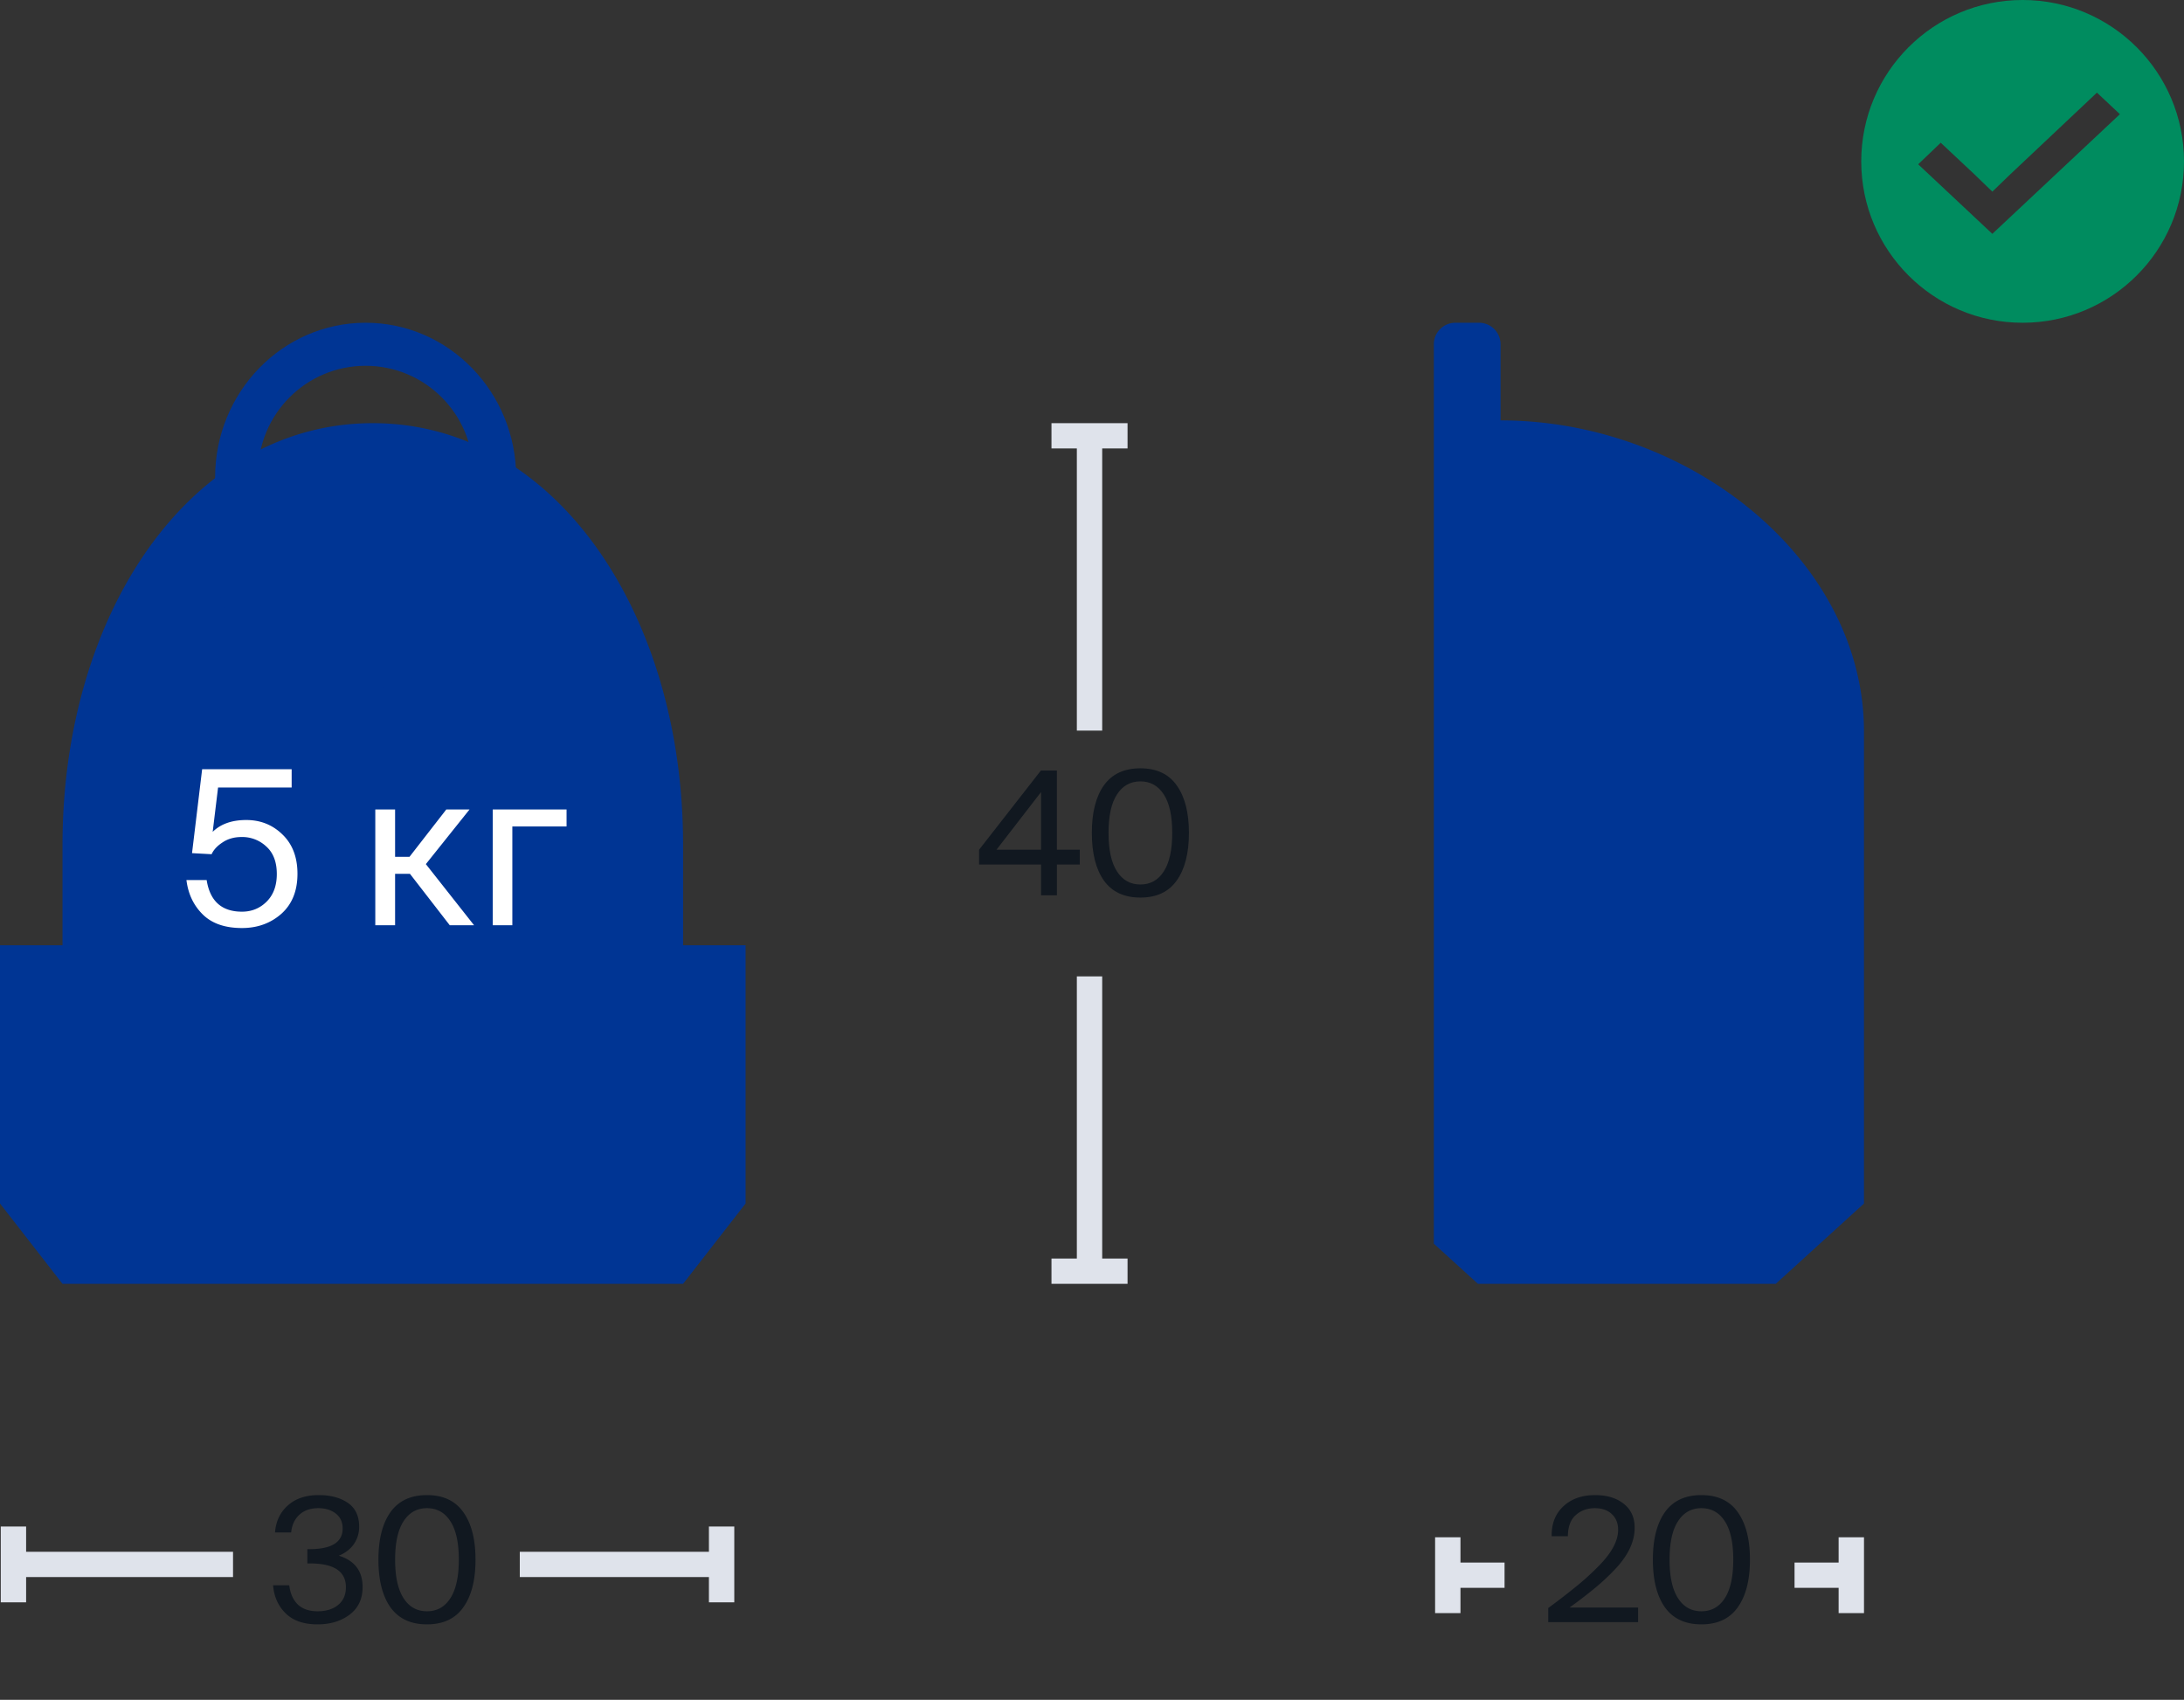
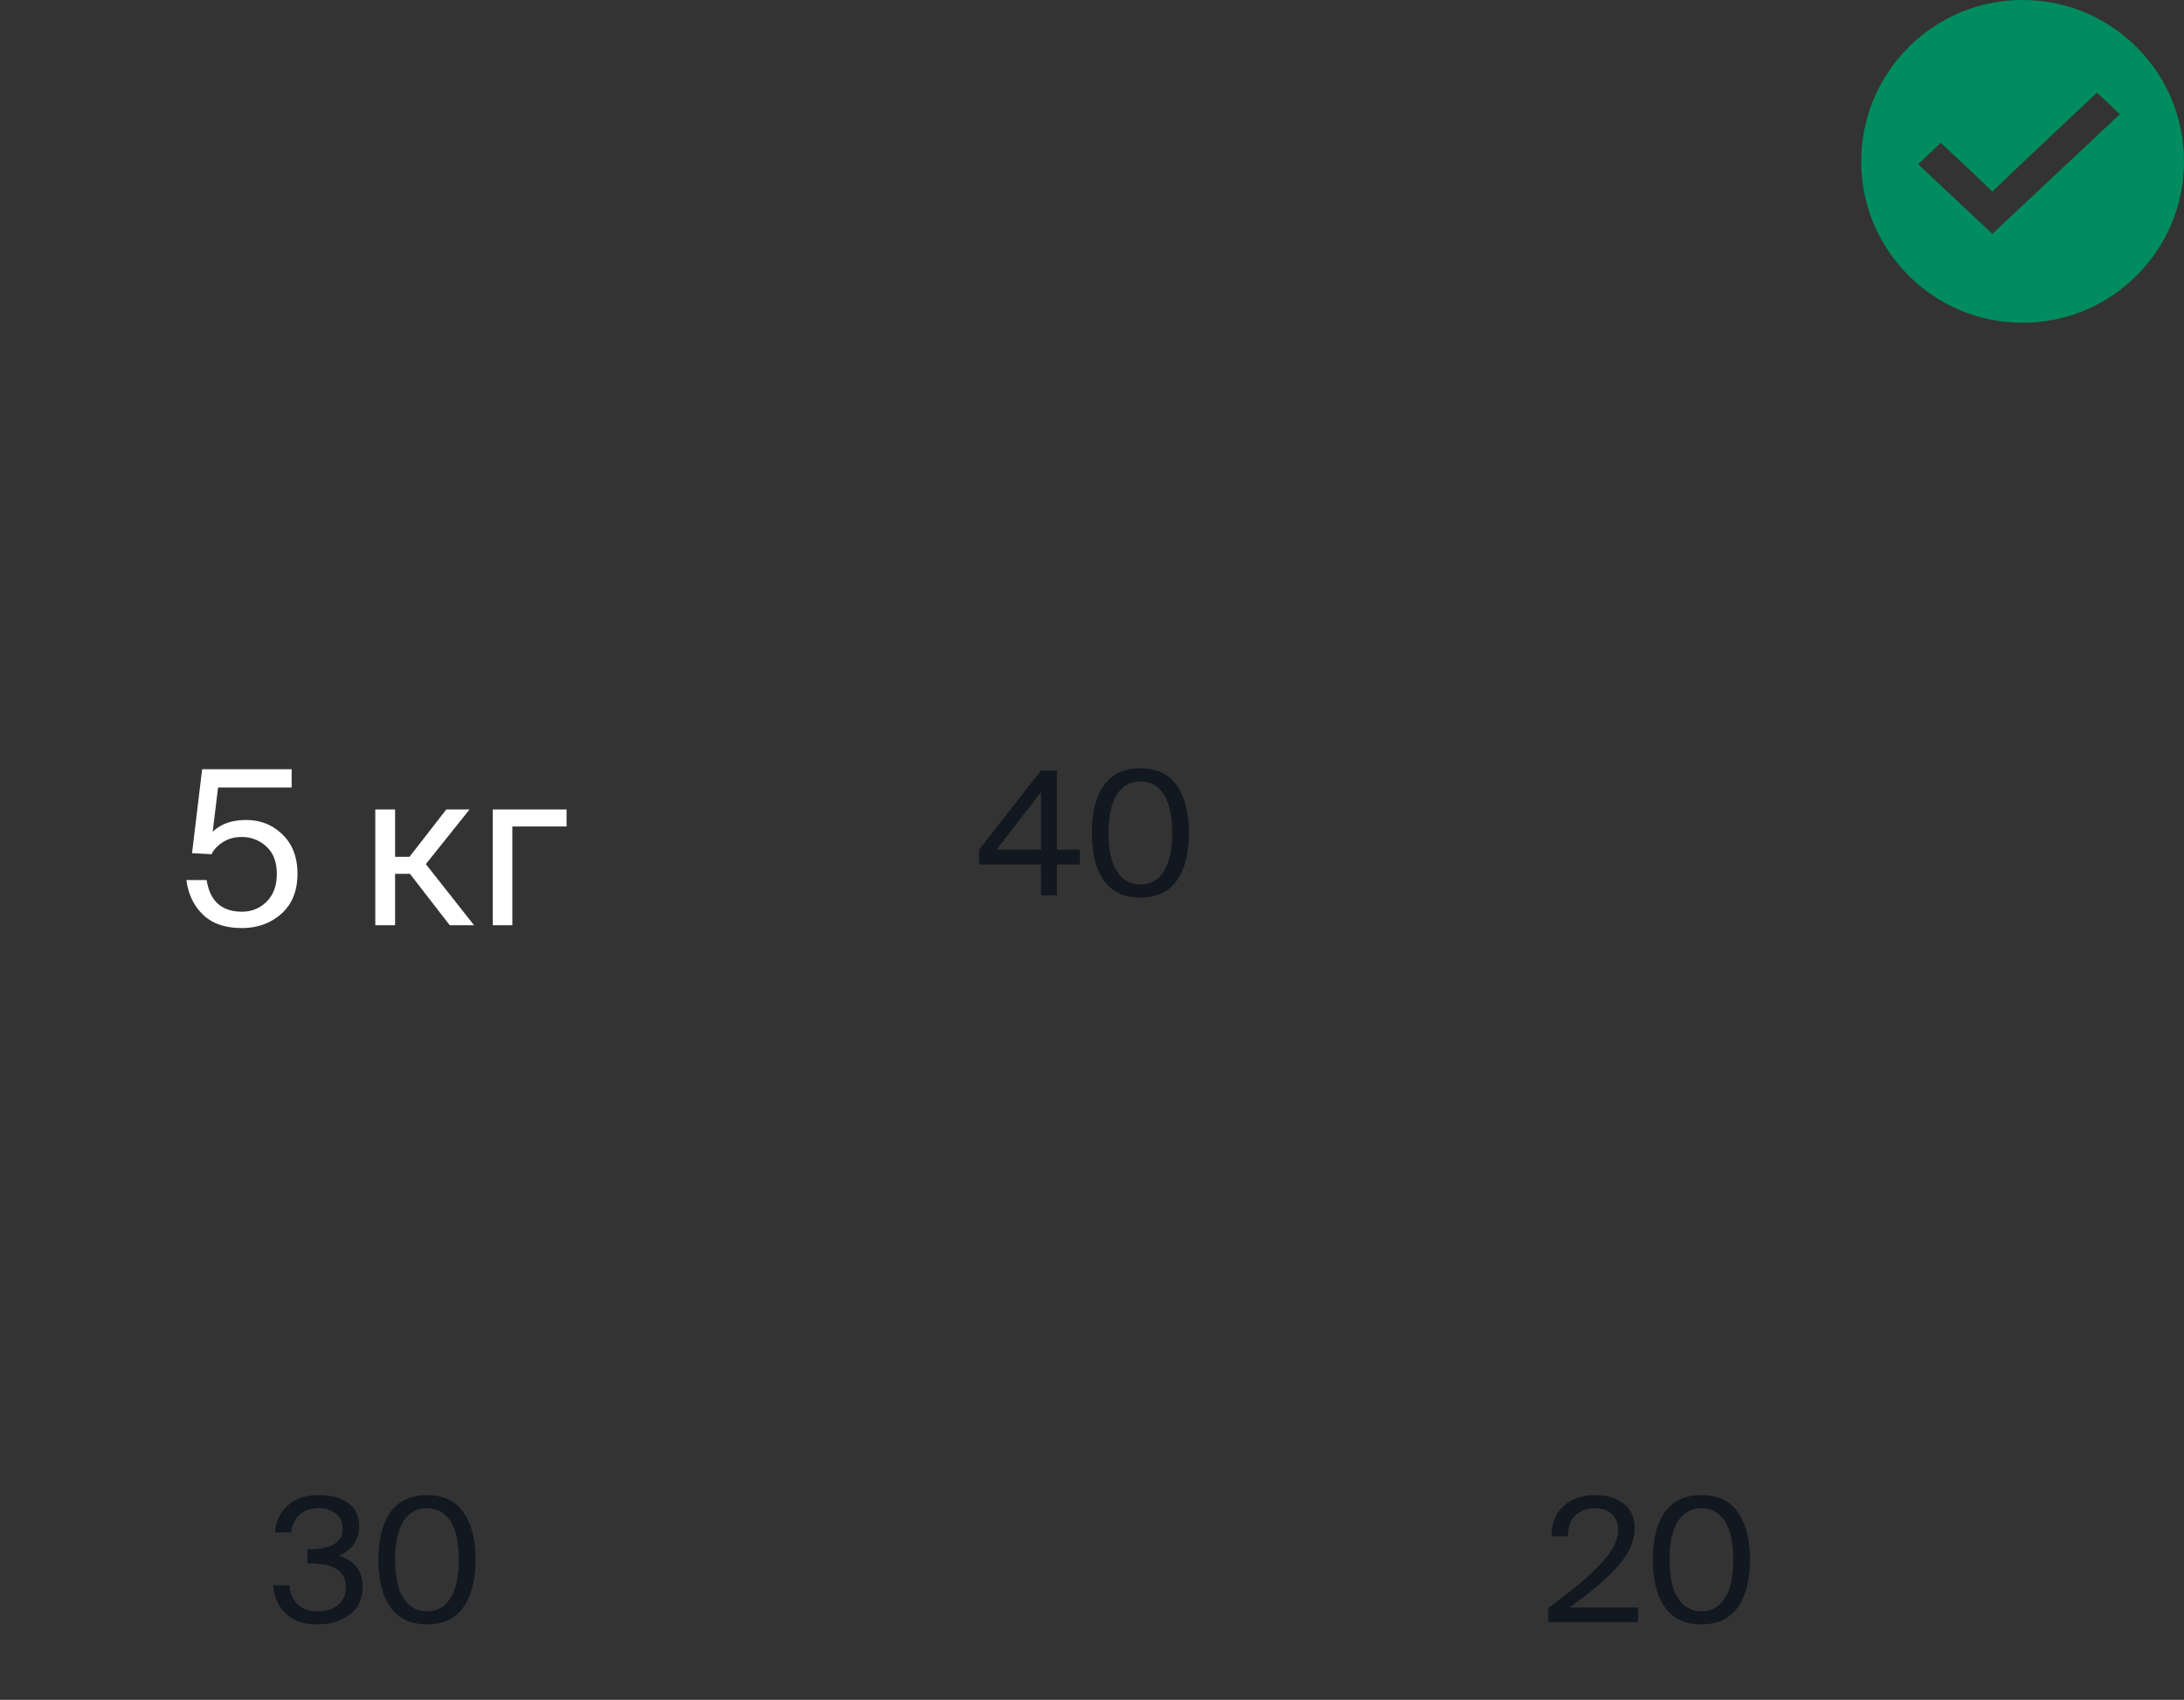
<svg xmlns="http://www.w3.org/2000/svg" width="203" height="158" viewBox="0 0 203 158" fill="none">
  <rect x="0" y="0" width="203" height="158" fill="#333333" stroke="none" />
-   <path fill-rule="evenodd" clip-rule="evenodd" d="M139.475 39.075c17.552 0 33.78 12.953 33.78 28.93v43.862l-8.202 7.466h-27.679l-4.101-3.733V32a2 2 0 0 1 2-2h2.202a2 2 0 0 1 2 2v7.075zM5.81 87.864v-9.333c0-21.648 11.997-39.198 28.841-39.198s28.842 17.55 28.842 39.198v9.333h5.809v24.003l-5.81 7.466H5.81L0 111.867V87.864h5.81z" fill="#003594" />
-   <path fill-rule="evenodd" clip-rule="evenodd" d="M33.985 30c7.729 0 13.994 6.447 13.994 14.4v7.2c0 7.953-6.265 14.4-13.994 14.4-7.728 0-13.993-6.447-13.993-14.4v-7.2c0-7.953 6.265-14.4 13.993-14.4zM23.99 44c0-5.523 4.475-10 9.995-10s9.996 4.477 9.996 10v10c0 5.523-4.475 10-9.996 10-5.52 0-9.995-4.477-9.995-10V44z" fill="#003594" />
  <path d="M25.729 81.24c0-1.12-.327-1.973-.98-2.56a3.26 3.26 0 0 0-2.28-.88c-.694 0-1.287.167-1.78.5-.494.32-.834.687-1.02 1.1l-1.82-.1.94-7.8h8.32v1.7h-6.84l-.5 4.12c.746-.733 1.786-1.1 3.12-1.1 1.333 0 2.46.453 3.38 1.36.92.893 1.38 2.107 1.38 3.64 0 1.587-.5 2.827-1.5 3.72-1 .88-2.22 1.32-3.66 1.32-1.574 0-2.787-.42-3.64-1.26-.854-.84-1.36-1.907-1.52-3.2h1.88c.306 1.96 1.4 2.94 3.28 2.94.906 0 1.673-.313 2.3-.94.626-.627.94-1.48.94-2.56zm12.374-.02h-1.38V86h-1.84V75.24h1.84v4.4h1.34l3.42-4.4h2.16l-4.06 5.08 4.48 5.68h-2.26l-3.7-4.78zm9.518-4.4V86h-1.82V75.24h6.86v1.58h-5.04z" fill="#fff" />
  <path fill-rule="evenodd" clip-rule="evenodd" d="M188 30c8.284 0 15-6.716 15-15 0-8.284-6.716-15-15-15-8.284 0-15 6.716-15 15 0 8.284 6.716 15 15 15zm-4.491-13.807l1.677 1.62 1.678-1.62 8.044-7.582 2.135 2.003-11.857 11.122-6.893-6.465 2.097-2.003 3.119 2.925z" fill="#008C5F" />
-   <path d="M21.66 144.238H2.428v-2.349H.07v7.049h2.358v-2.35H21.66v-2.35zm46.59-2.349h-2.356v2.349H48.313v2.35h17.58v2.35h2.358v-7.049z" fill="#DFE3EB" />
  <path d="M32.152 147.529c0-1.472-1.115-2.208-3.344-2.208h-.24v-1.328h.192c2.058 0 3.088-.64 3.088-1.92 0-.597-.214-1.061-.64-1.392-.427-.33-.966-.496-1.616-.496-.747 0-1.339.208-1.776.624-.438.406-.688.95-.752 1.632H25.56c.085-1.045.485-1.882 1.2-2.512.714-.64 1.669-.96 2.864-.96 1.098 0 2 .24 2.704.72.704.48 1.056 1.222 1.056 2.224 0 .598-.166 1.136-.496 1.616-.331.47-.795.827-1.392 1.072 1.472.459 2.208 1.43 2.208 2.912 0 1.11-.406 1.968-1.216 2.576-.8.598-1.792.896-2.976.896-1.28 0-2.267-.341-2.96-1.024-.694-.682-1.083-1.552-1.168-2.608h1.504c.085.747.346 1.339.784 1.776.448.427 1.066.64 1.856.64.789 0 1.424-.197 1.904-.592.48-.394.72-.944.72-1.648zm10.91 1.872c-.746 1.056-1.872 1.584-3.376 1.584-1.504 0-2.634-.528-3.392-1.584-.746-1.056-1.12-2.533-1.12-4.432 0-1.888.374-3.36 1.12-4.416.758-1.056 1.888-1.584 3.392-1.584s2.63.528 3.376 1.584c.758 1.056 1.136 2.528 1.136 4.416 0 1.899-.378 3.376-1.136 4.432zm-1.2-8c-.522-.81-1.248-1.216-2.176-1.216-.928 0-1.653.406-2.176 1.216-.522.8-.784 1.99-.784 3.568 0 1.579.262 2.774.784 3.584.523.811 1.248 1.216 2.176 1.216.928 0 1.654-.405 2.176-1.216.523-.81.784-2.005.784-3.584 0-1.578-.261-2.768-.784-3.568zm110.077.608c0 .651-.155 1.302-.464 1.952-.31.64-.768 1.28-1.376 1.92a20.522 20.522 0 0 1-1.872 1.744 42.365 42.365 0 0 1-2.336 1.792h6.368v1.36h-8.352v-1.312a64.944 64.944 0 0 0 2.752-2.128 24.537 24.537 0 0 0 2-1.84c.597-.618 1.034-1.194 1.312-1.728.288-.544.432-1.066.432-1.568 0-.608-.192-1.093-.576-1.456-.384-.373-.918-.56-1.6-.56-.694 0-1.28.214-1.76.64-.48.416-.726 1.072-.736 1.968h-1.504c-.022-1.152.336-2.074 1.072-2.768.746-.704 1.733-1.056 2.96-1.056 1.098 0 1.984.267 2.656.8.682.534 1.024 1.28 1.024 2.24zm9.581 7.392c-.747 1.056-1.872 1.584-3.376 1.584-1.504 0-2.635-.528-3.392-1.584-.747-1.056-1.12-2.533-1.12-4.432 0-1.888.373-3.36 1.12-4.416.757-1.056 1.888-1.584 3.392-1.584s2.629.528 3.376 1.584c.757 1.056 1.136 2.528 1.136 4.416 0 1.899-.379 3.376-1.136 4.432zm-1.2-8c-.523-.81-1.248-1.216-2.176-1.216-.928 0-1.653.406-2.176 1.216-.523.8-.784 1.99-.784 3.568 0 1.579.261 2.774.784 3.584.523.811 1.248 1.216 2.176 1.216.928 0 1.653-.405 2.176-1.216.523-.81.784-2.005.784-3.584 0-1.578-.261-2.768-.784-3.568z" fill="#111820" />
-   <path d="M170.898 142.889h2.358v7.049h-2.358v-2.35H166.8v-2.35h4.098v-2.349zm-31.052 2.349h-4.097v-2.349h-2.358v7.049h2.358v-2.35h4.097v-2.35zm-35.041-28.254v2.349h-7.072v-2.349h2.358v-26.23h2.357v26.23h2.357zm-4.714-75.301h-2.358v-2.35h7.072v2.35h-2.357v26.229h-2.357V41.683z" fill="#DFE3EB" />
  <path d="M100.365 80.358h-2.128v2.864h-1.472v-2.864h-5.76v-1.376l5.744-7.36h1.488v7.36h2.128v1.376zm-7.744-1.376h4.144v-5.36l-4.144 5.36zm16.752 2.864c-.747 1.056-1.872 1.584-3.376 1.584-1.504 0-2.635-.528-3.392-1.584-.747-1.056-1.12-2.533-1.12-4.432 0-1.888.373-3.36 1.12-4.416.757-1.056 1.888-1.584 3.392-1.584s2.629.528 3.376 1.584c.757 1.056 1.136 2.528 1.136 4.416 0 1.899-.379 3.376-1.136 4.432zm-1.2-8c-.523-.81-1.248-1.216-2.176-1.216-.928 0-1.653.406-2.176 1.216-.523.8-.784 1.99-.784 3.568 0 1.579.261 2.773.784 3.584.523.81 1.248 1.216 2.176 1.216.928 0 1.653-.405 2.176-1.216.523-.81.784-2.005.784-3.584 0-1.579-.261-2.768-.784-3.568z" fill="#111820" />
</svg>